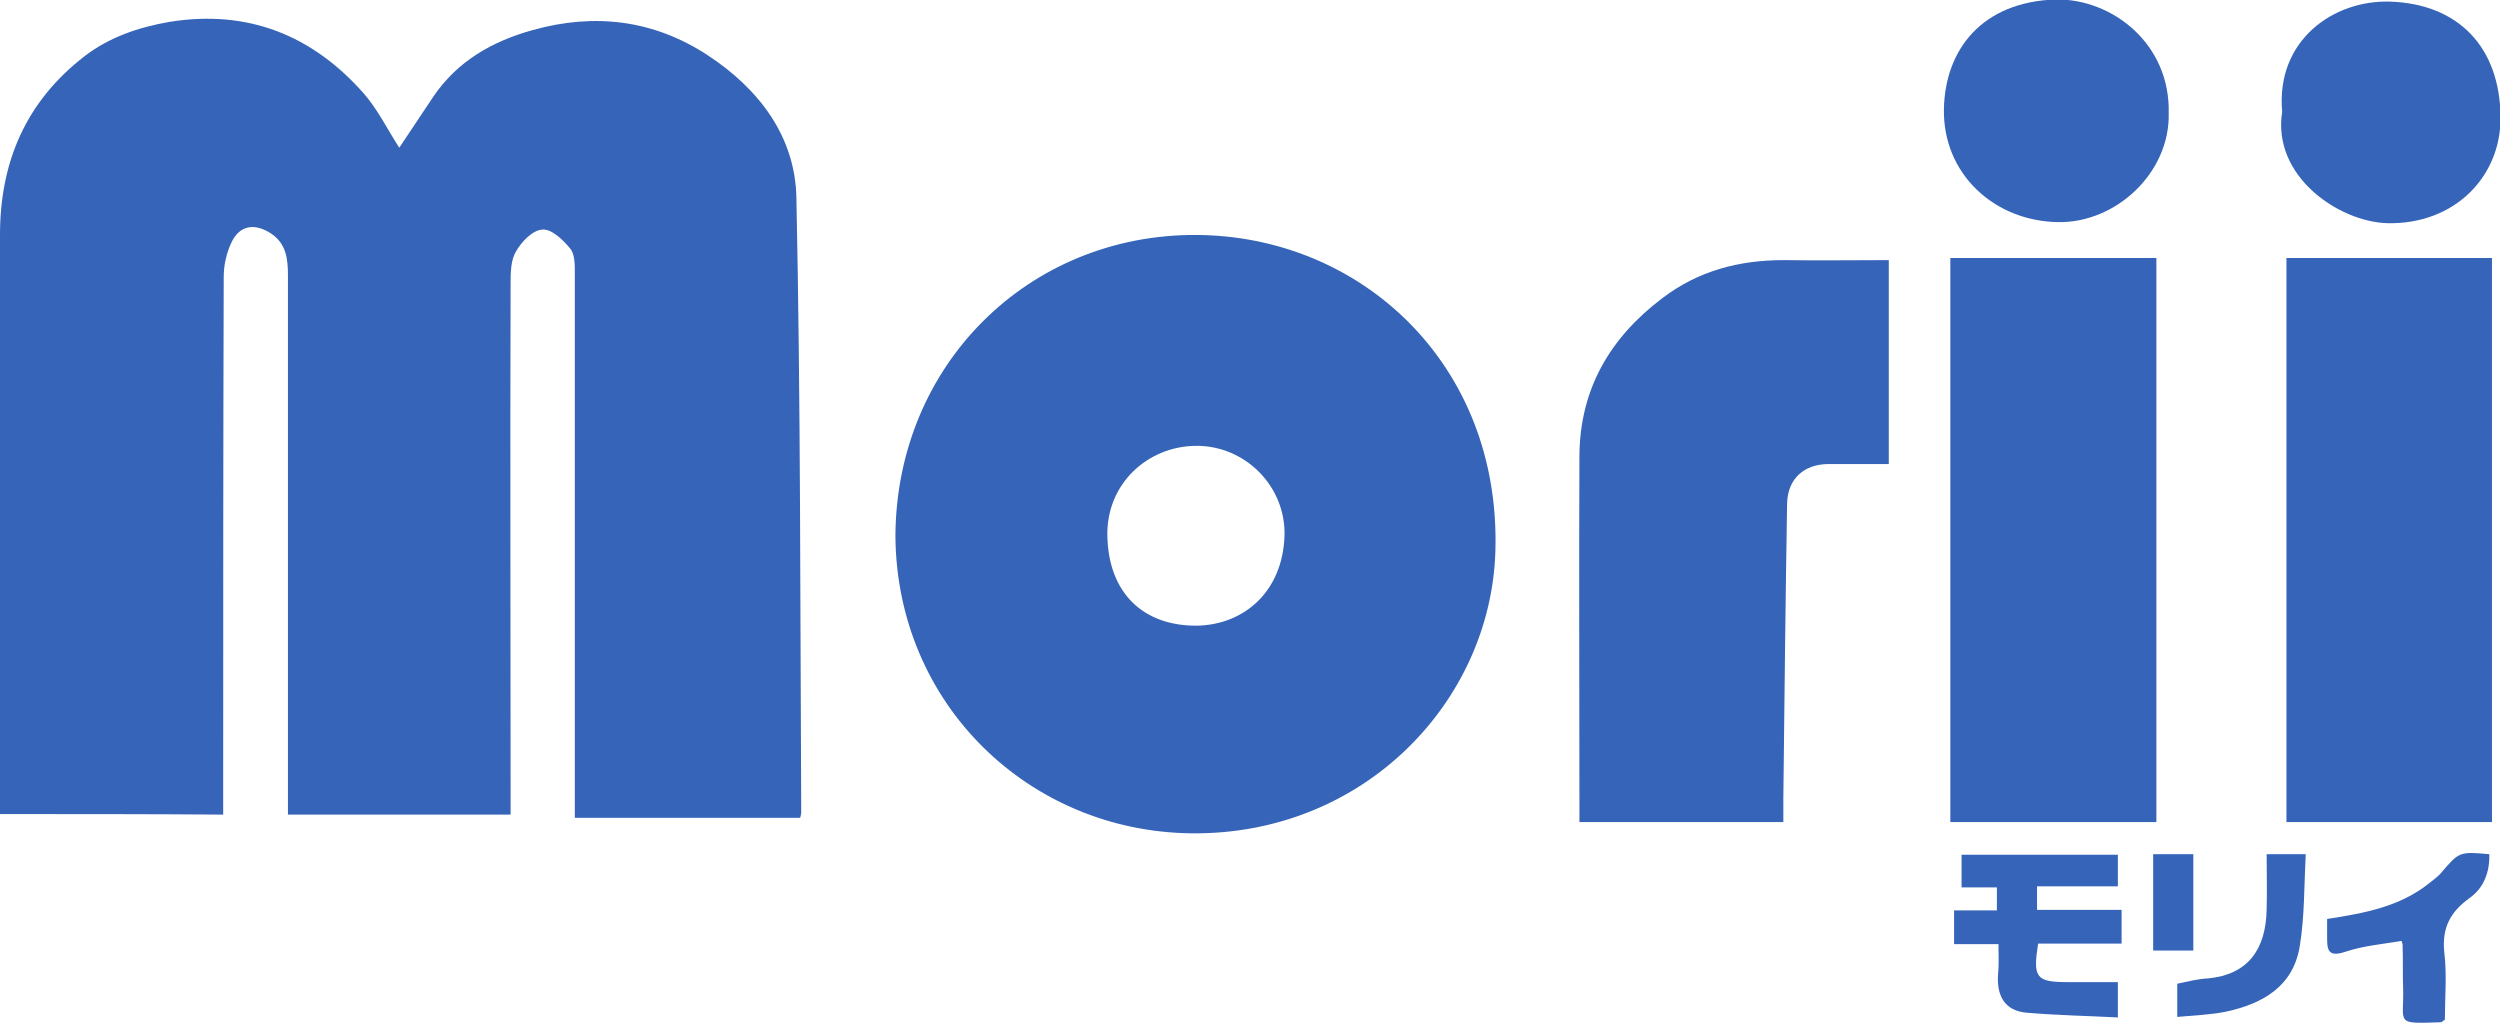
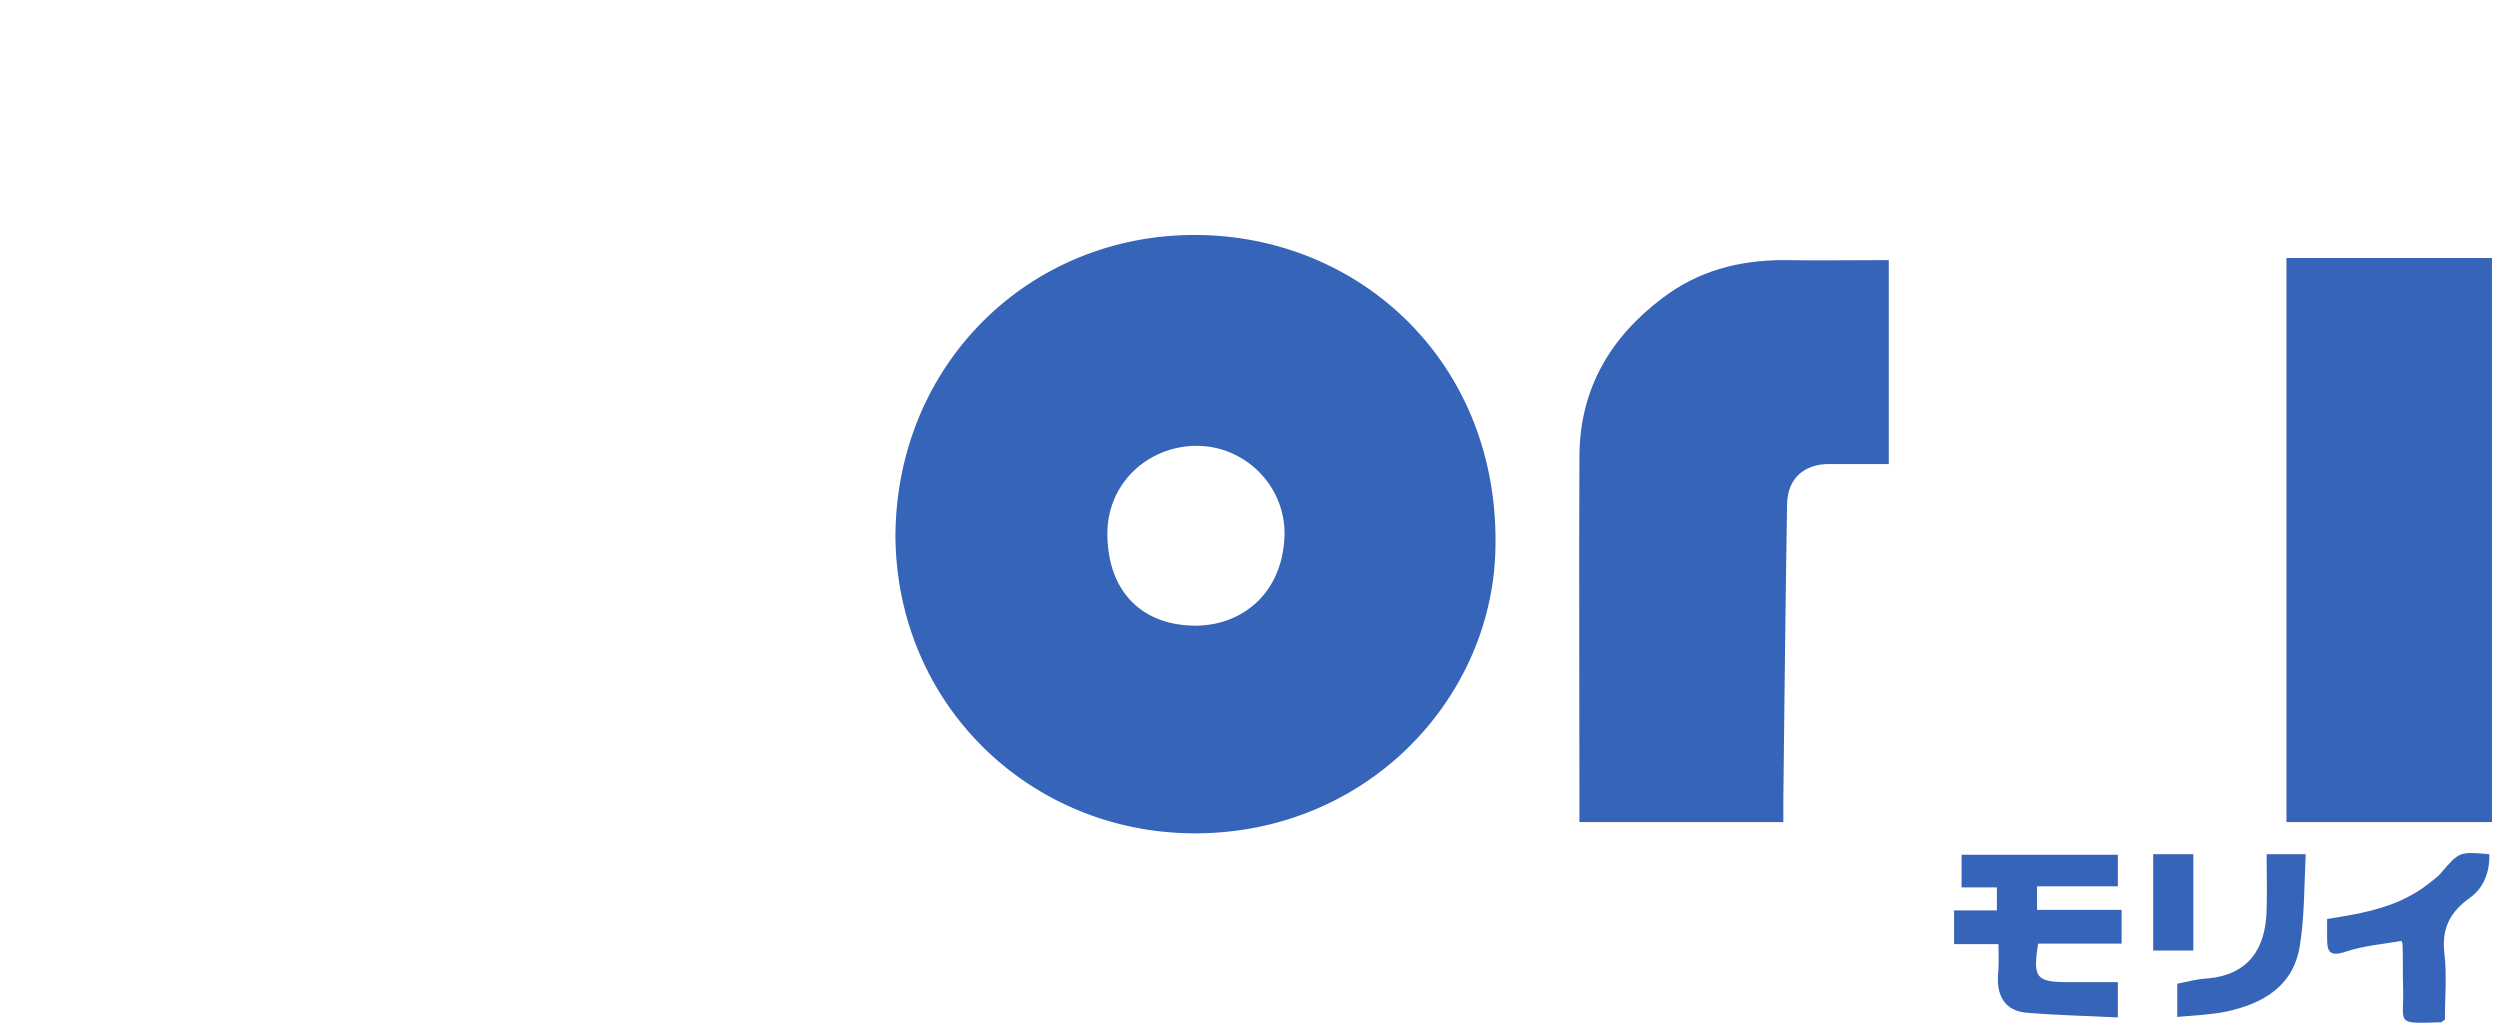
<svg xmlns="http://www.w3.org/2000/svg" version="1.1" id="レイヤー_1" x="0px" y="0px" viewBox="0 0 467.1 191.2" style="enable-background:new 0 0 467.1 191.2;" xml:space="preserve">
  <style type="text/css">
	.st0{fill:#3564b8;}
</style>
  <g>
-     <path class="st0" d="M0,152.1c0-3.1,0-5.9,0-8.7C0,110.2,0,77,0,43.9C0,30.3,4.8,19,15.8,10.5c4.7-3.6,10.1-5.4,15.8-6.4   C46.3,1.7,58.4,6.6,68,17.5c2.6,3,4.4,6.7,6.6,10.1c2-3,4.2-6.3,6.4-9.6c4.5-6.6,11-10.3,18.6-12.4c11.5-3.2,22.5-1.9,32.6,4.7   c9.6,6.3,16.4,15.2,16.6,26.7c0.8,38.3,0.7,76.6,0.9,114.9c0,0.2-0.1,0.5-0.2,0.9c-13.9,0-27.8,0-42.1,0c0-1.4,0-2.7,0-4.1   c0-32.6,0-65.2,0-97.7c0-1.6,0-3.6-0.9-4.6c-1.3-1.6-3.5-3.7-5.2-3.5c-1.8,0.1-3.9,2.3-4.9,4.1c-1,1.7-1,4-1,6.1   c-0.1,31.5,0,63,0,94.6c0,1.4,0,2.8,0,4.5c-13.8,0-27.5,0-41.6,0c0-1.3,0-2.7,0-4c0-32.2,0-64.5,0-96.7c0-3.1-0.3-6-3.2-7.9   c-3.1-2-5.9-1.5-7.4,1.8c-0.9,1.9-1.4,4.2-1.4,6.3c-0.1,32-0.1,64-0.1,96c0,1.4,0,2.8,0,4.5C27.8,152.1,14.1,152.1,0,152.1z" />
    <path class="st0" d="M167.3,100.1c0.2-32.1,25-56.3,56.1-56.2c30.8,0.1,57,24.1,56,59c-0.8,28.2-24.6,53.1-56.7,52.8   C192.3,155.4,167.5,131.6,167.3,100.1z M240,100c0.2-9.2-7.4-16.8-16.6-16.7c-9,0.1-16.7,7.1-16.5,16.8   c0.2,10.7,6.7,16.9,16.8,16.8C232.5,116.7,239.7,110.5,240,100z" />
    <path class="st0" d="M352.9,48.6c0,12.9,0,25.2,0,38.1c-3.7,0-7.5,0-11.2,0c-4.6,0-7.7,2.7-7.8,7.4c-0.3,18.4-0.5,36.8-0.7,55.1   c0,1.4,0,2.8,0,4.4c-12.7,0-25.1,0-38.1,0c0-1.1,0-2.4,0-3.6c0-21.6-0.1-43.3,0-64.9c0.1-12.4,5.7-22,15.5-29.4   c6.7-5.1,14.3-7.1,22.7-7.1C339.7,48.7,346.1,48.6,352.9,48.6z" />
-     <path class="st0" d="M402.9,48.2c0,35.2,0,70.2,0,105.4c-12.9,0-25.6,0-38.5,0c0-35.1,0-70.1,0-105.4   C377.1,48.2,389.8,48.2,402.9,48.2z" />
    <path class="st0" d="M465.6,153.6c-12.9,0-25.6,0-38.4,0c0-35.2,0-70.1,0-105.4c12.7,0,25.4,0,38.4,0   C465.6,83.2,465.6,118.3,465.6,153.6z" />
-     <path class="st0" d="M405.2,21.1c0.3,11.1-9.8,20.6-20.7,20.4c-11.9-0.2-21.5-9-21.3-21.1c0.2-11.1,7.1-20.1,21-20.5   C394.7-0.2,405.5,8.2,405.2,21.1z" />
-     <path class="st0" d="M426.4,20.9C425.2,7.5,436,0,446.5,0.3c12.8,0.4,20.6,8.5,20.7,21.6c0.1,11-8.5,20.1-21.2,19.8   C436.9,41.4,424.5,32.9,426.4,20.9z" />
    <path class="st0" d="M373.4,176.4c-2.9,0-5.5,0-8.3,0c0-2.2,0-4.1,0-6.3c2.7,0,5.2,0,8,0c0-1.5,0-2.7,0-4.3c-2.1,0-4.3,0-6.6,0   c0-2.2,0-4,0-6.1c9.7,0,19.4,0,29.2,0c0,1.9,0,3.7,0,5.9c-4.9,0-9.9,0-15.1,0c0,1.6,0,2.8,0,4.4c5.2,0,10.5,0,15.8,0   c0,2.2,0,4,0,6.3c-5.2,0-10.5,0-15.6,0c-1,6.4-0.4,7.2,5.6,7.2c3,0,6.1,0,9.3,0c0,2.1,0,3.9,0,6.6c-5.7-0.3-11.5-0.4-17.2-0.9   c-3.9-0.4-5.4-3.1-5.2-6.9C373.5,180.4,373.4,178.6,373.4,176.4z" />
    <path class="st0" d="M434.8,171.7c7.1-1.1,13.6-2.3,19.1-6.7c0.7-0.6,1.5-1.1,2.1-1.8c3.5-4.1,3.5-4.1,9.1-3.6   c0.1,3.3-1,6.3-3.7,8.2c-3.6,2.6-5.2,5.6-4.7,10.2c0.5,4.2,0.1,8.4,0.1,12.5c-0.4,0.3-0.6,0.5-0.8,0.5c-8.7,0.3-6.8,0.3-7-6.4   c-0.1-2.7,0-5.4-0.1-8.1c0-0.2-0.1-0.4-0.2-0.7c-3.5,0.6-7.1,0.9-10.4,2c-3.5,1.2-3.5-0.5-3.5-2.9   C434.8,173.9,434.8,172.9,434.8,171.7z" />
    <path class="st0" d="M423.5,159.6c2.5,0,4.6,0,7.3,0c-0.3,5.8-0.2,11.6-1.1,17.1c-1.2,7.6-6.9,10.8-13.7,12.3   c-2.9,0.6-5.9,0.7-9.2,1c0-2.4,0-4.3,0-6.2c1.9-0.4,3.8-0.9,5.8-1c7.3-0.7,10.8-5.3,10.9-13C423.6,166.5,423.5,163.2,423.5,159.6z" />
-     <path class="st0" d="M409.8,177.6c-2.5,0-4.8,0-7.5,0c0-3.1,0-6.1,0-9.1c0-2.9,0-5.8,0-8.9c2.6,0,4.9,0,7.5,0   C409.8,165.5,409.8,171.4,409.8,177.6z" />
+     <path class="st0" d="M409.8,177.6c-2.5,0-4.8,0-7.5,0c0-3.1,0-6.1,0-9.1c0-2.9,0-5.8,0-8.9c2.6,0,4.9,0,7.5,0   z" />
  </g>
</svg>